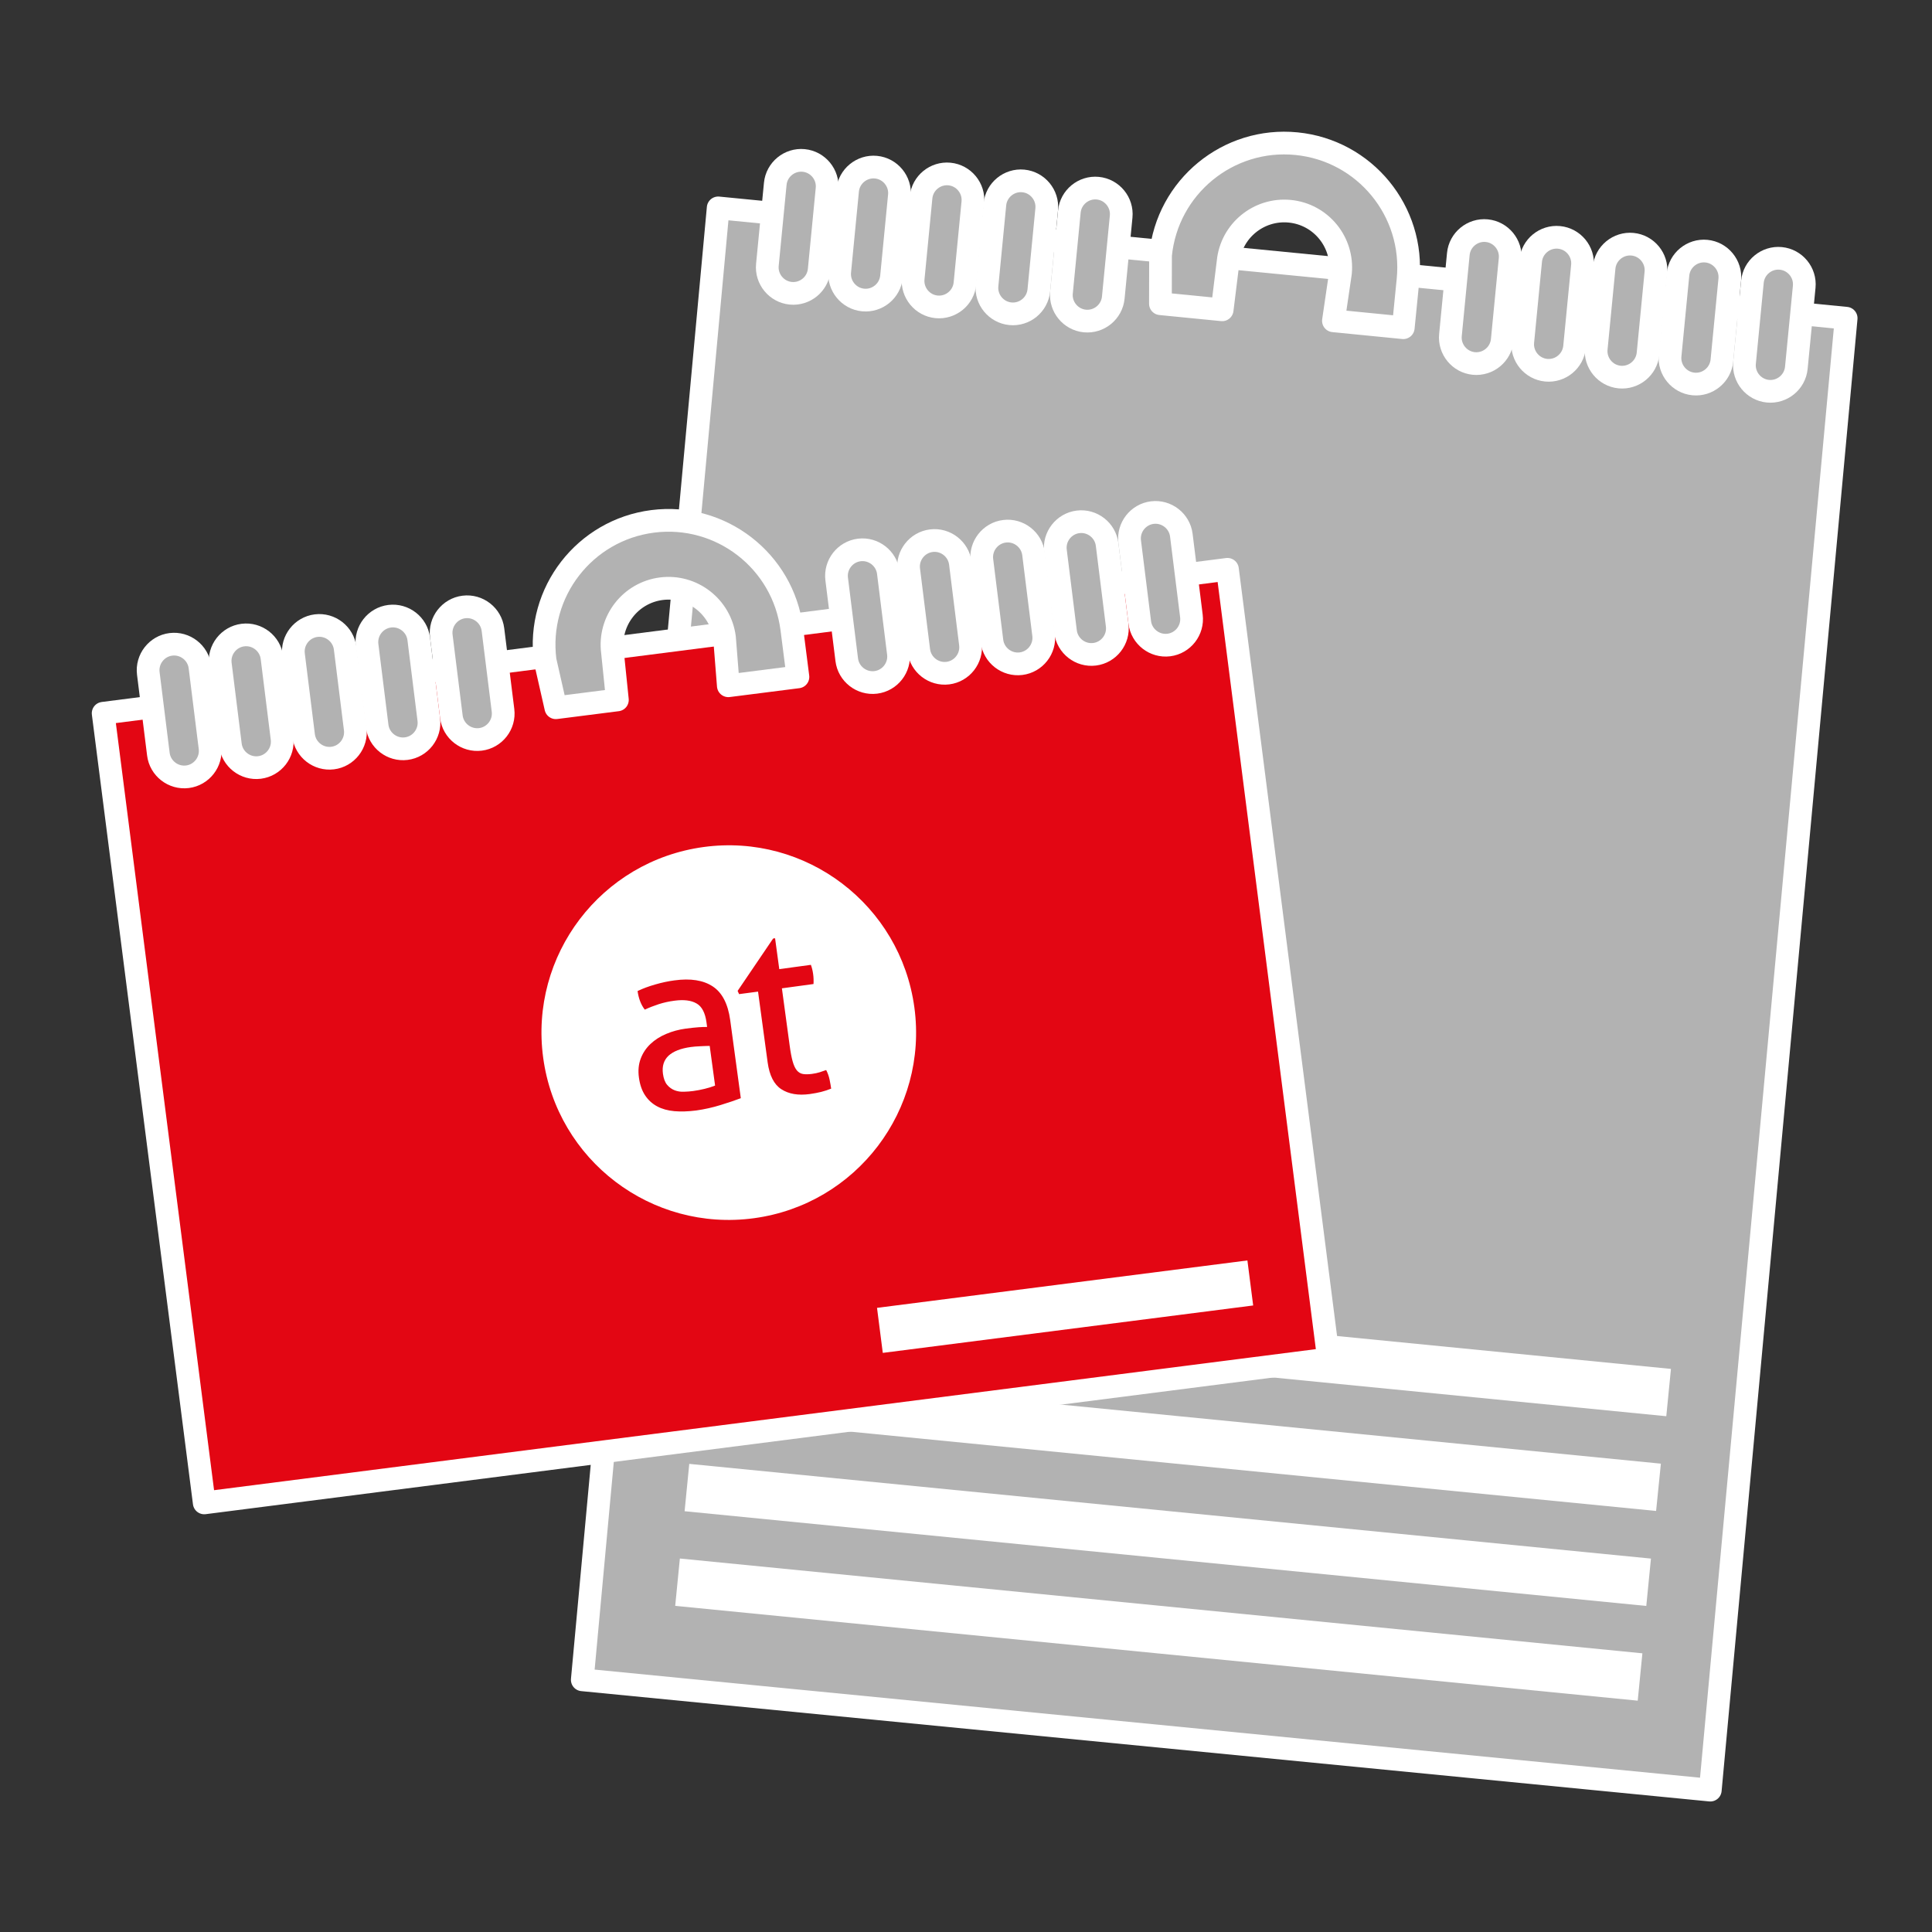
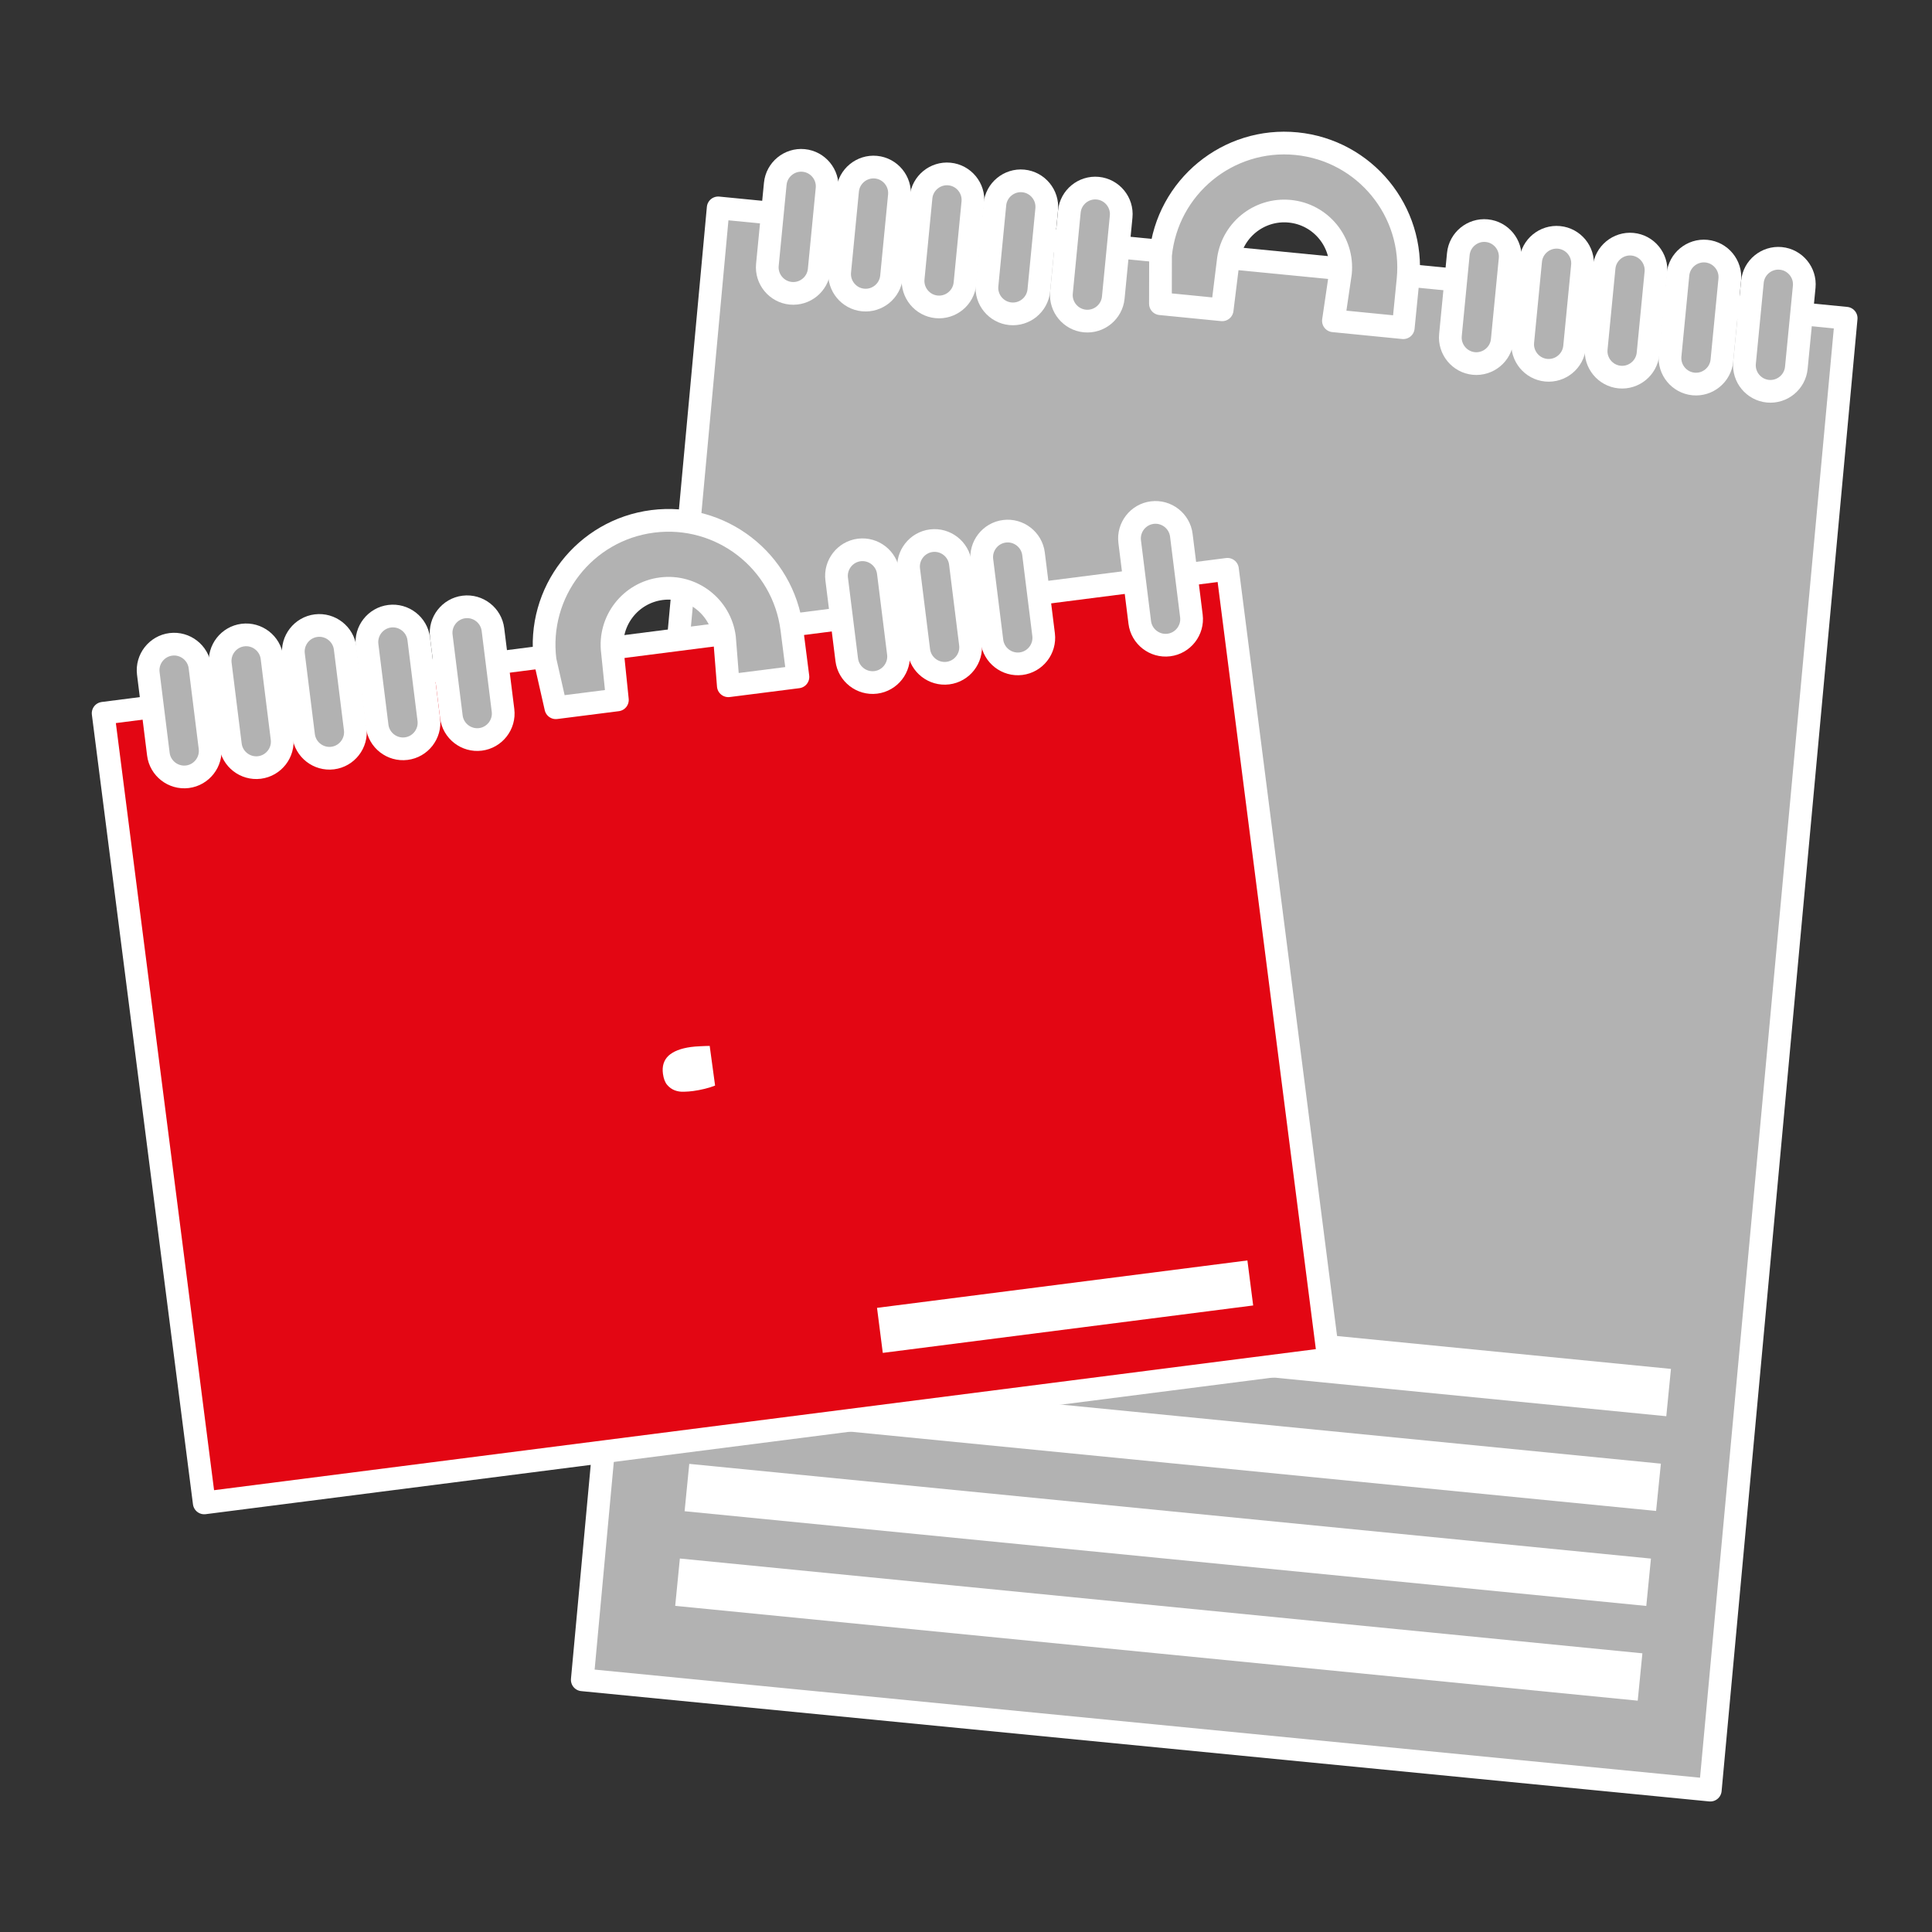
<svg xmlns="http://www.w3.org/2000/svg" version="1.1" x="0px" y="0px" viewBox="0 0 127.566 127.566" enable-background="new 0 0 127.566 127.566" xml:space="preserve">
  <rect x="0" y="0" width="127.566" height="127.566" fill="#333333" stroke="none" />
  <g id="Vorlage">
</g>
  <g id="Icon">
    <polygon fill="#B2B2B2" stroke="#FFFFFF" stroke-width="1.5" stroke-linecap="round" stroke-linejoin="round" stroke-miterlimit="10" points="   38.447,110.914 112.927,118.198 121.898,21.011 47.42,13.727  " />
    <path fill="#B2B2B2" stroke="#FFFFFF" stroke-width="1.5" stroke-linecap="round" stroke-linejoin="round" stroke-miterlimit="10" d="   M92.97,18.464c0.444-4.513-2.852-8.532-7.365-8.978c-4.513-0.446-8.532,2.853-8.977,7.366l-0.007,3.202l4.076,0.402l0.391-3.163   c0.2-2.048,2.028-3.546,4.076-3.344c2.05,0.201,3.546,2.03,3.344,4.075l-0.464,3.158l4.611,0.456L92.97,18.464z" />
    <g>
      <polygon fill="#FFFFFF" points="45.831,93.514 109.349,99.765 109.665,96.642 46.138,90.388   " />
      <rect x="74.962" y="75.646" transform="matrix(0.098 -0.995 0.995 0.098 -38.032 173.206)" fill="#FFFFFF" width="3.142" height="63.873" />
      <rect x="76.83" y="56.849" transform="matrix(0.098 -0.995 0.995 0.098 -17.649 158.123)" fill="#FFFFFF" width="3.14" height="63.896" />
      <rect x="75.551" y="69.42" transform="matrix(0.098 -0.995 0.995 0.098 -31.274 168.153)" fill="#FFFFFF" width="3.142" height="63.817" />
    </g>
    <rect x="9.868" y="42.105" transform="matrix(0.992 -0.127 0.127 0.992 -8.326 6.58)" fill="#e30613" stroke="#FFFFFF" stroke-width="1.5" stroke-linecap="round" stroke-linejoin="round" stroke-miterlimit="10" width="74.835" height="52.559" />
    <g>
      <rect x="57.998" y="84.764" transform="matrix(0.992 -0.127 0.127 0.992 -10.391 9.635)" fill="#FFFFFF" width="24.653" height="2.997" />
    </g>
    <path fill="#B2B2B2" stroke="#FFFFFF" stroke-width="1.5" stroke-linecap="round" stroke-linejoin="round" stroke-miterlimit="10" d="   M52.282,41.531c-0.575-4.497-4.685-7.68-9.184-7.107c-4.499,0.574-7.68,4.685-7.106,9.185l0.709,3.122l4.064-0.517l-0.326-3.171   c-0.262-2.041,1.185-3.91,3.227-4.171c2.043-0.261,3.91,1.187,4.171,3.225l0.253,3.183l4.596-0.585L52.282,41.531z" />
    <path fill="#B2B2B2" stroke="#FFFFFF" stroke-width="1.5" stroke-linecap="round" stroke-linejoin="round" stroke-miterlimit="10" d="   M12.375,51.288L12.375,51.288c-0.938,0.117-1.801-0.555-1.918-1.492l-0.665-5.333c-0.117-0.938,0.555-1.801,1.492-1.918h0   c0.938-0.117,1.801,0.555,1.918,1.492l0.665,5.333C13.984,50.308,13.312,51.171,12.375,51.288z" />
    <path fill="#B2B2B2" stroke="#FFFFFF" stroke-width="1.5" stroke-linecap="round" stroke-linejoin="round" stroke-miterlimit="10" d="   M17.131,50.675L17.131,50.675c-0.938,0.117-1.801-0.555-1.918-1.492l-0.665-5.333c-0.117-0.938,0.555-1.801,1.492-1.918h0   c0.938-0.117,1.801,0.555,1.918,1.492l0.665,5.333C18.741,49.695,18.069,50.558,17.131,50.675z" />
    <path fill="#B2B2B2" stroke="#FFFFFF" stroke-width="1.5" stroke-linecap="round" stroke-linejoin="round" stroke-miterlimit="10" d="   M21.963,50.053L21.963,50.053c-0.938,0.117-1.801-0.555-1.918-1.492l-0.665-5.333c-0.117-0.938,0.555-1.801,1.492-1.918h0   c0.938-0.117,1.801,0.555,1.918,1.492l0.665,5.333C23.572,49.073,22.901,49.936,21.963,50.053z" />
    <path fill="#B2B2B2" stroke="#FFFFFF" stroke-width="1.5" stroke-linecap="round" stroke-linejoin="round" stroke-miterlimit="10" d="   M26.821,49.431L26.821,49.431c-0.938,0.117-1.801-0.555-1.918-1.492l-0.665-5.333c-0.117-0.938,0.555-1.801,1.492-1.918l0,0   c0.938-0.117,1.801,0.555,1.918,1.492l0.665,5.333C28.43,48.451,27.759,49.314,26.821,49.431z" />
    <path fill="#B2B2B2" stroke="#FFFFFF" stroke-width="1.5" stroke-linecap="round" stroke-linejoin="round" stroke-miterlimit="10" d="   M31.721,48.82L31.721,48.82c-0.938,0.117-1.801-0.555-1.918-1.492l-0.665-5.333c-0.117-0.938,0.555-1.801,1.492-1.918h0   c0.938-0.117,1.801,0.555,1.918,1.492l0.665,5.333C33.331,47.84,32.659,48.703,31.721,48.82z" />
    <path fill="#B2B2B2" stroke="#FFFFFF" stroke-width="1.5" stroke-linecap="round" stroke-linejoin="round" stroke-miterlimit="10" d="   M57.827,45.056L57.827,45.056c-0.938,0.117-1.801-0.555-1.918-1.492l-0.665-5.333c-0.117-0.938,0.555-1.801,1.492-1.918h0   c0.938-0.117,1.801,0.555,1.918,1.492l0.665,5.333C59.436,44.077,58.764,44.939,57.827,45.056z" />
    <path fill="#B2B2B2" stroke="#FFFFFF" stroke-width="1.5" stroke-linecap="round" stroke-linejoin="round" stroke-miterlimit="10" d="   M62.584,44.444L62.584,44.444c-0.938,0.117-1.801-0.555-1.918-1.492l-0.665-5.333c-0.117-0.938,0.555-1.801,1.492-1.918h0   c0.938-0.117,1.801,0.555,1.918,1.492l0.665,5.333C64.193,43.464,63.521,44.327,62.584,44.444z" />
    <path fill="#B2B2B2" stroke="#FFFFFF" stroke-width="1.5" stroke-linecap="round" stroke-linejoin="round" stroke-miterlimit="10" d="   M67.415,43.822L67.415,43.822c-0.938,0.117-1.801-0.555-1.918-1.492l-0.665-5.333c-0.117-0.938,0.555-1.801,1.492-1.918l0,0   c0.938-0.117,1.801,0.555,1.918,1.492l0.665,5.333C69.024,42.842,68.353,43.705,67.415,43.822z" />
-     <path fill="#B2B2B2" stroke="#FFFFFF" stroke-width="1.5" stroke-linecap="round" stroke-linejoin="round" stroke-miterlimit="10" d="   M72.273,43.2L72.273,43.2c-0.938,0.117-1.801-0.555-1.918-1.492l-0.665-5.333c-0.117-0.938,0.555-1.801,1.492-1.918l0,0   c0.938-0.117,1.801,0.555,1.918,1.492l0.665,5.333C73.882,42.22,73.211,43.083,72.273,43.2z" />
    <path fill="#B2B2B2" stroke="#FFFFFF" stroke-width="1.5" stroke-linecap="round" stroke-linejoin="round" stroke-miterlimit="10" d="   M77.174,42.589L77.174,42.589c-0.938,0.117-1.801-0.555-1.918-1.492l-0.665-5.333c-0.117-0.938,0.555-1.801,1.492-1.918l0,0   c0.938-0.117,1.801,0.555,1.918,1.492l0.665,5.333C78.783,41.609,78.111,42.472,77.174,42.589z" />
    <path fill="#B2B2B2" stroke="#FFFFFF" stroke-width="1.5" stroke-linecap="round" stroke-linejoin="round" stroke-miterlimit="10" d="   M52.213,19.364L52.213,19.364c-0.941-0.091-1.635-0.936-1.544-1.876l0.52-5.35c0.091-0.941,0.936-1.635,1.876-1.544l0,0   c0.941,0.091,1.635,0.936,1.544,1.876l-0.52,5.35C53.998,18.76,53.154,19.455,52.213,19.364z" />
    <path fill="#B2B2B2" stroke="#FFFFFF" stroke-width="1.5" stroke-linecap="round" stroke-linejoin="round" stroke-miterlimit="10" d="   M56.989,19.808L56.989,19.808c-0.941-0.091-1.635-0.936-1.544-1.876l0.52-5.35c0.091-0.941,0.936-1.635,1.876-1.544h0   c0.941,0.091,1.635,0.936,1.544,1.876l-0.52,5.35C58.774,19.205,57.929,19.9,56.989,19.808z" />
    <path fill="#B2B2B2" stroke="#FFFFFF" stroke-width="1.5" stroke-linecap="round" stroke-linejoin="round" stroke-miterlimit="10" d="   M61.839,20.26L61.839,20.26c-0.941-0.091-1.635-0.936-1.544-1.876l0.52-5.35c0.091-0.941,0.936-1.635,1.876-1.544l0,0   c0.941,0.091,1.635,0.936,1.544,1.876l-0.52,5.35C63.624,19.657,62.78,20.351,61.839,20.26z" />
    <path fill="#B2B2B2" stroke="#FFFFFF" stroke-width="1.5" stroke-linecap="round" stroke-linejoin="round" stroke-miterlimit="10" d="   M66.715,20.717L66.715,20.717c-0.941-0.091-1.635-0.936-1.544-1.876l0.52-5.35c0.091-0.941,0.936-1.635,1.876-1.544l0,0   c0.941,0.091,1.635,0.936,1.544,1.876l-0.52,5.35C68.5,20.114,67.656,20.809,66.715,20.717z" />
    <path fill="#B2B2B2" stroke="#FFFFFF" stroke-width="1.5" stroke-linecap="round" stroke-linejoin="round" stroke-miterlimit="10" d="   M71.631,21.195L71.631,21.195c-0.941-0.091-1.635-0.936-1.544-1.876l0.52-5.35c0.091-0.941,0.936-1.635,1.876-1.544v0   c0.941,0.091,1.635,0.936,1.544,1.876l-0.52,5.35C73.416,20.592,72.571,21.286,71.631,21.195z" />
    <path fill="#B2B2B2" stroke="#FFFFFF" stroke-width="1.5" stroke-linecap="round" stroke-linejoin="round" stroke-miterlimit="10" d="   M97.314,24L97.314,24c-0.941-0.091-1.635-0.936-1.544-1.876l0.52-5.35c0.091-0.941,0.936-1.635,1.876-1.544v0   c0.941,0.091,1.635,0.936,1.544,1.876l-0.52,5.35C99.099,23.396,98.255,24.091,97.314,24z" />
    <path fill="#B2B2B2" stroke="#FFFFFF" stroke-width="1.5" stroke-linecap="round" stroke-linejoin="round" stroke-miterlimit="10" d="   M102.09,24.444L102.09,24.444c-0.941-0.091-1.635-0.936-1.544-1.876l0.52-5.35c0.091-0.941,0.936-1.635,1.876-1.544h0   c0.941,0.091,1.635,0.936,1.544,1.876l-0.52,5.35C103.875,23.841,103.031,24.535,102.09,24.444z" />
    <path fill="#B2B2B2" stroke="#FFFFFF" stroke-width="1.5" stroke-linecap="round" stroke-linejoin="round" stroke-miterlimit="10" d="   M106.94,24.896L106.94,24.896c-0.941-0.091-1.635-0.936-1.544-1.876l0.52-5.35c0.091-0.941,0.936-1.635,1.876-1.544l0,0   c0.941,0.091,1.635,0.936,1.544,1.876l-0.52,5.35C108.725,24.292,107.881,24.987,106.94,24.896z" />
    <path fill="#B2B2B2" stroke="#FFFFFF" stroke-width="1.5" stroke-linecap="round" stroke-linejoin="round" stroke-miterlimit="10" d="   M111.817,25.353L111.817,25.353c-0.941-0.091-1.635-0.936-1.544-1.876l0.52-5.35c0.091-0.941,0.936-1.635,1.876-1.544l0,0   c0.941,0.091,1.635,0.936,1.544,1.876l-0.52,5.35C113.601,24.75,112.757,25.444,111.817,25.353z" />
    <path fill="#B2B2B2" stroke="#FFFFFF" stroke-width="1.5" stroke-linecap="round" stroke-linejoin="round" stroke-miterlimit="10" d="   M116.732,25.831L116.732,25.831c-0.941-0.091-1.635-0.936-1.544-1.876l0.52-5.35c0.091-0.941,0.936-1.635,1.876-1.544h0   c0.941,0.091,1.635,0.936,1.544,1.876l-0.52,5.35C118.517,25.227,117.673,25.922,116.732,25.831z" />
  </g>
  <g id="default">
    <g>
-       <path fill="#FFFFFF" d="M46.458,55.927c-6.768,0.92-11.512,7.149-10.592,13.918c0.918,6.766,7.15,11.511,13.919,10.591    c6.767-0.917,11.508-7.146,10.589-13.918C59.456,59.752,53.226,55.007,46.458,55.927z M48.914,72.512    c-0.363,0.139-0.804,0.287-1.33,0.449c-0.522,0.163-1.063,0.284-1.617,0.362c-0.526,0.066-1.006,0.084-1.442,0.045    c-0.434-0.039-0.816-0.145-1.139-0.32c-0.324-0.175-0.588-0.416-0.793-0.727c-0.206-0.308-0.342-0.7-0.406-1.17    c-0.063-0.459-0.024-0.875,0.116-1.249c0.141-0.374,0.356-0.697,0.646-0.971c0.29-0.275,0.636-0.495,1.039-0.664    c0.401-0.172,0.834-0.287,1.291-0.35c0.345-0.045,0.627-0.075,0.85-0.091c0.221-0.015,0.406-0.021,0.56-0.018l-0.041-0.305    c-0.086-0.63-0.305-1.053-0.661-1.249c-0.354-0.205-0.836-0.262-1.448-0.181c-0.375,0.048-0.722,0.127-1.04,0.229    c-0.317,0.103-0.627,0.223-0.925,0.362c-0.25-0.323-0.407-0.733-0.476-1.228c0.348-0.169,0.739-0.311,1.167-0.434    c0.43-0.124,0.848-0.214,1.256-0.268c1.07-0.148,1.917-0.015,2.541,0.398c0.621,0.407,1.006,1.152,1.152,2.223L48.914,72.512z     M54.223,72.096c-0.232,0.057-0.483,0.103-0.752,0.142c-0.769,0.105-1.395-0.003-1.882-0.32c-0.484-0.314-0.783-0.905-0.903-1.771    l-0.634-4.673L48.8,65.64l-0.096-0.214l2.344-3.457l0.129-0.018l0.277,2.039l2.087-0.284c0.066,0.178,0.116,0.377,0.147,0.6    c0.018,0.121,0.027,0.232,0.03,0.341c0.003,0.109,0.003,0.217-0.004,0.326l-2.087,0.284l0.51,3.758    c0.06,0.45,0.127,0.809,0.201,1.068c0.074,0.262,0.166,0.461,0.278,0.594c0.112,0.133,0.246,0.211,0.408,0.238    c0.161,0.024,0.359,0.024,0.597-0.009c0.181-0.024,0.35-0.06,0.507-0.109c0.155-0.048,0.299-0.099,0.423-0.145    c0.103,0.199,0.179,0.413,0.226,0.64c0.045,0.22,0.08,0.419,0.103,0.588C54.673,71.966,54.453,72.035,54.223,72.096z" />
      <path fill="#FFFFFF" d="M45.611,69.133c-0.664,0.091-1.154,0.284-1.469,0.573c-0.312,0.296-0.437,0.691-0.369,1.194    c0.044,0.323,0.138,0.57,0.279,0.733c0.143,0.169,0.31,0.286,0.498,0.359c0.192,0.072,0.394,0.103,0.611,0.093    c0.217-0.003,0.422-0.024,0.615-0.048c0.247-0.033,0.498-0.082,0.758-0.145c0.257-0.063,0.485-0.136,0.682-0.214l-0.356-2.618    c-0.164,0-0.37,0.009-0.619,0.021C45.994,69.091,45.781,69.109,45.611,69.133z" />
    </g>
  </g>
  <g id="christmas">
</g>
  <g id="Prozente">
</g>
  <g id="Icon_x5F_darueber">
</g>
  <g id="cellophanierung">
</g>
</svg>